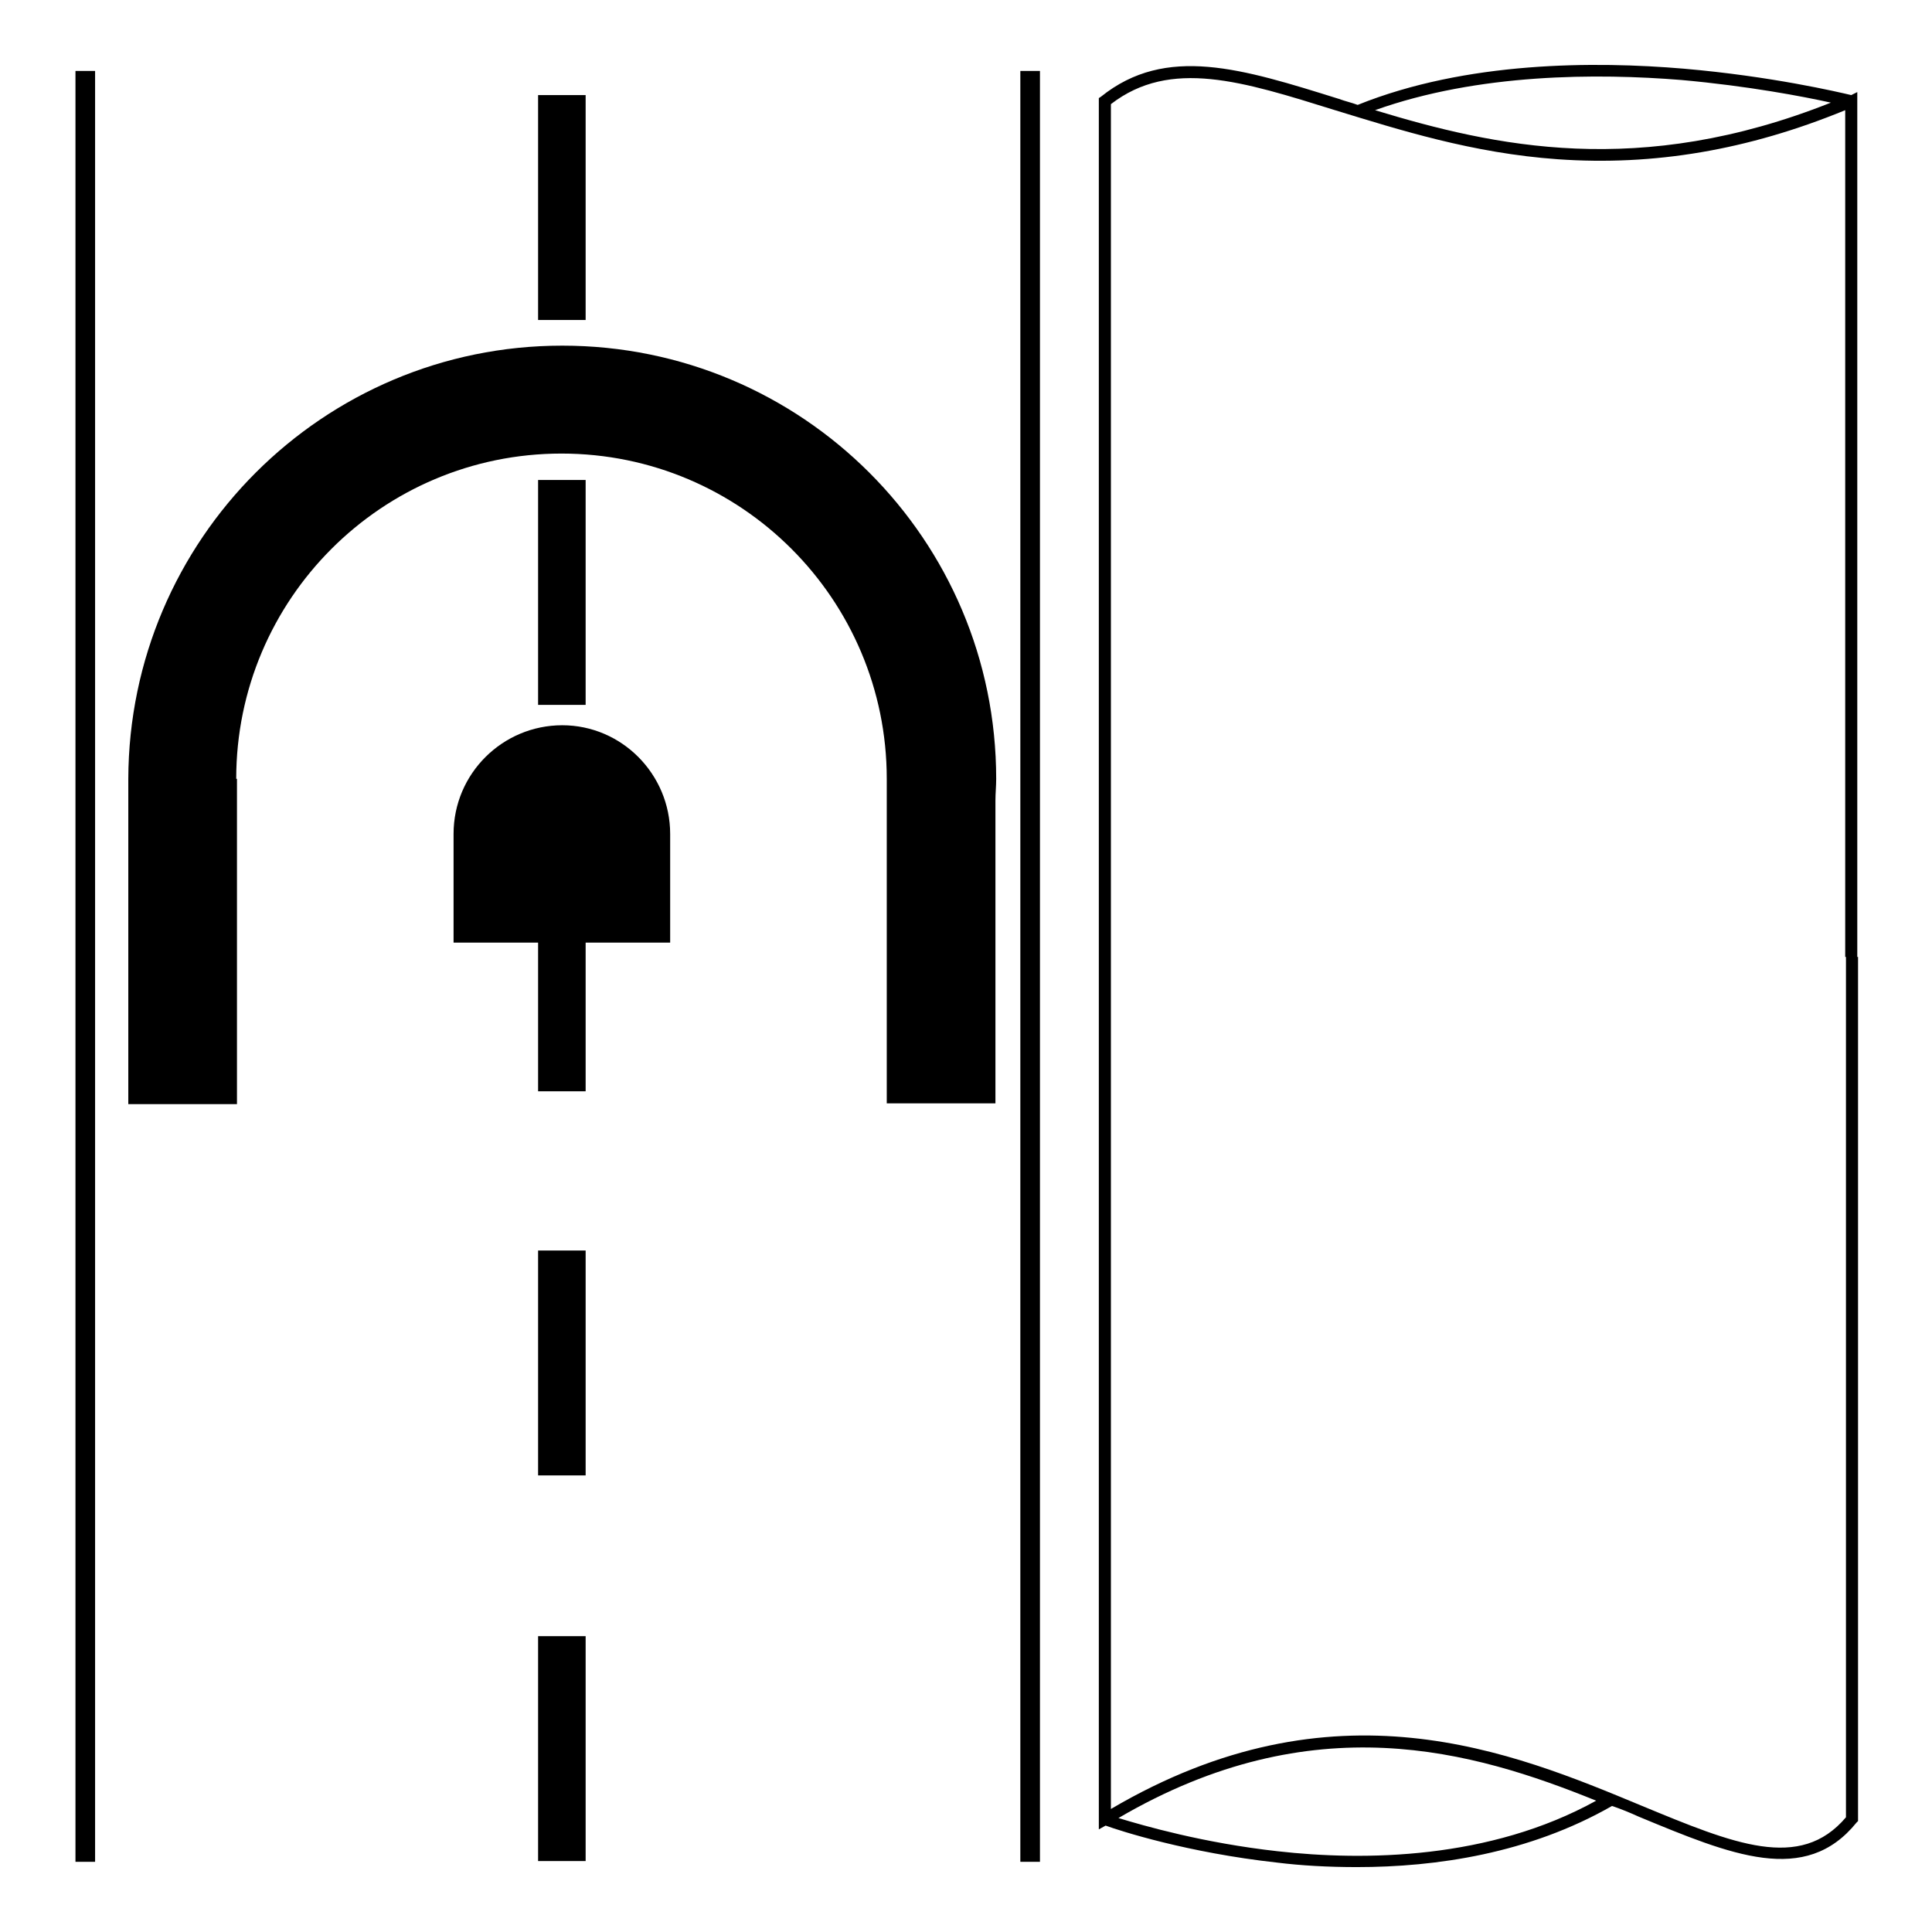
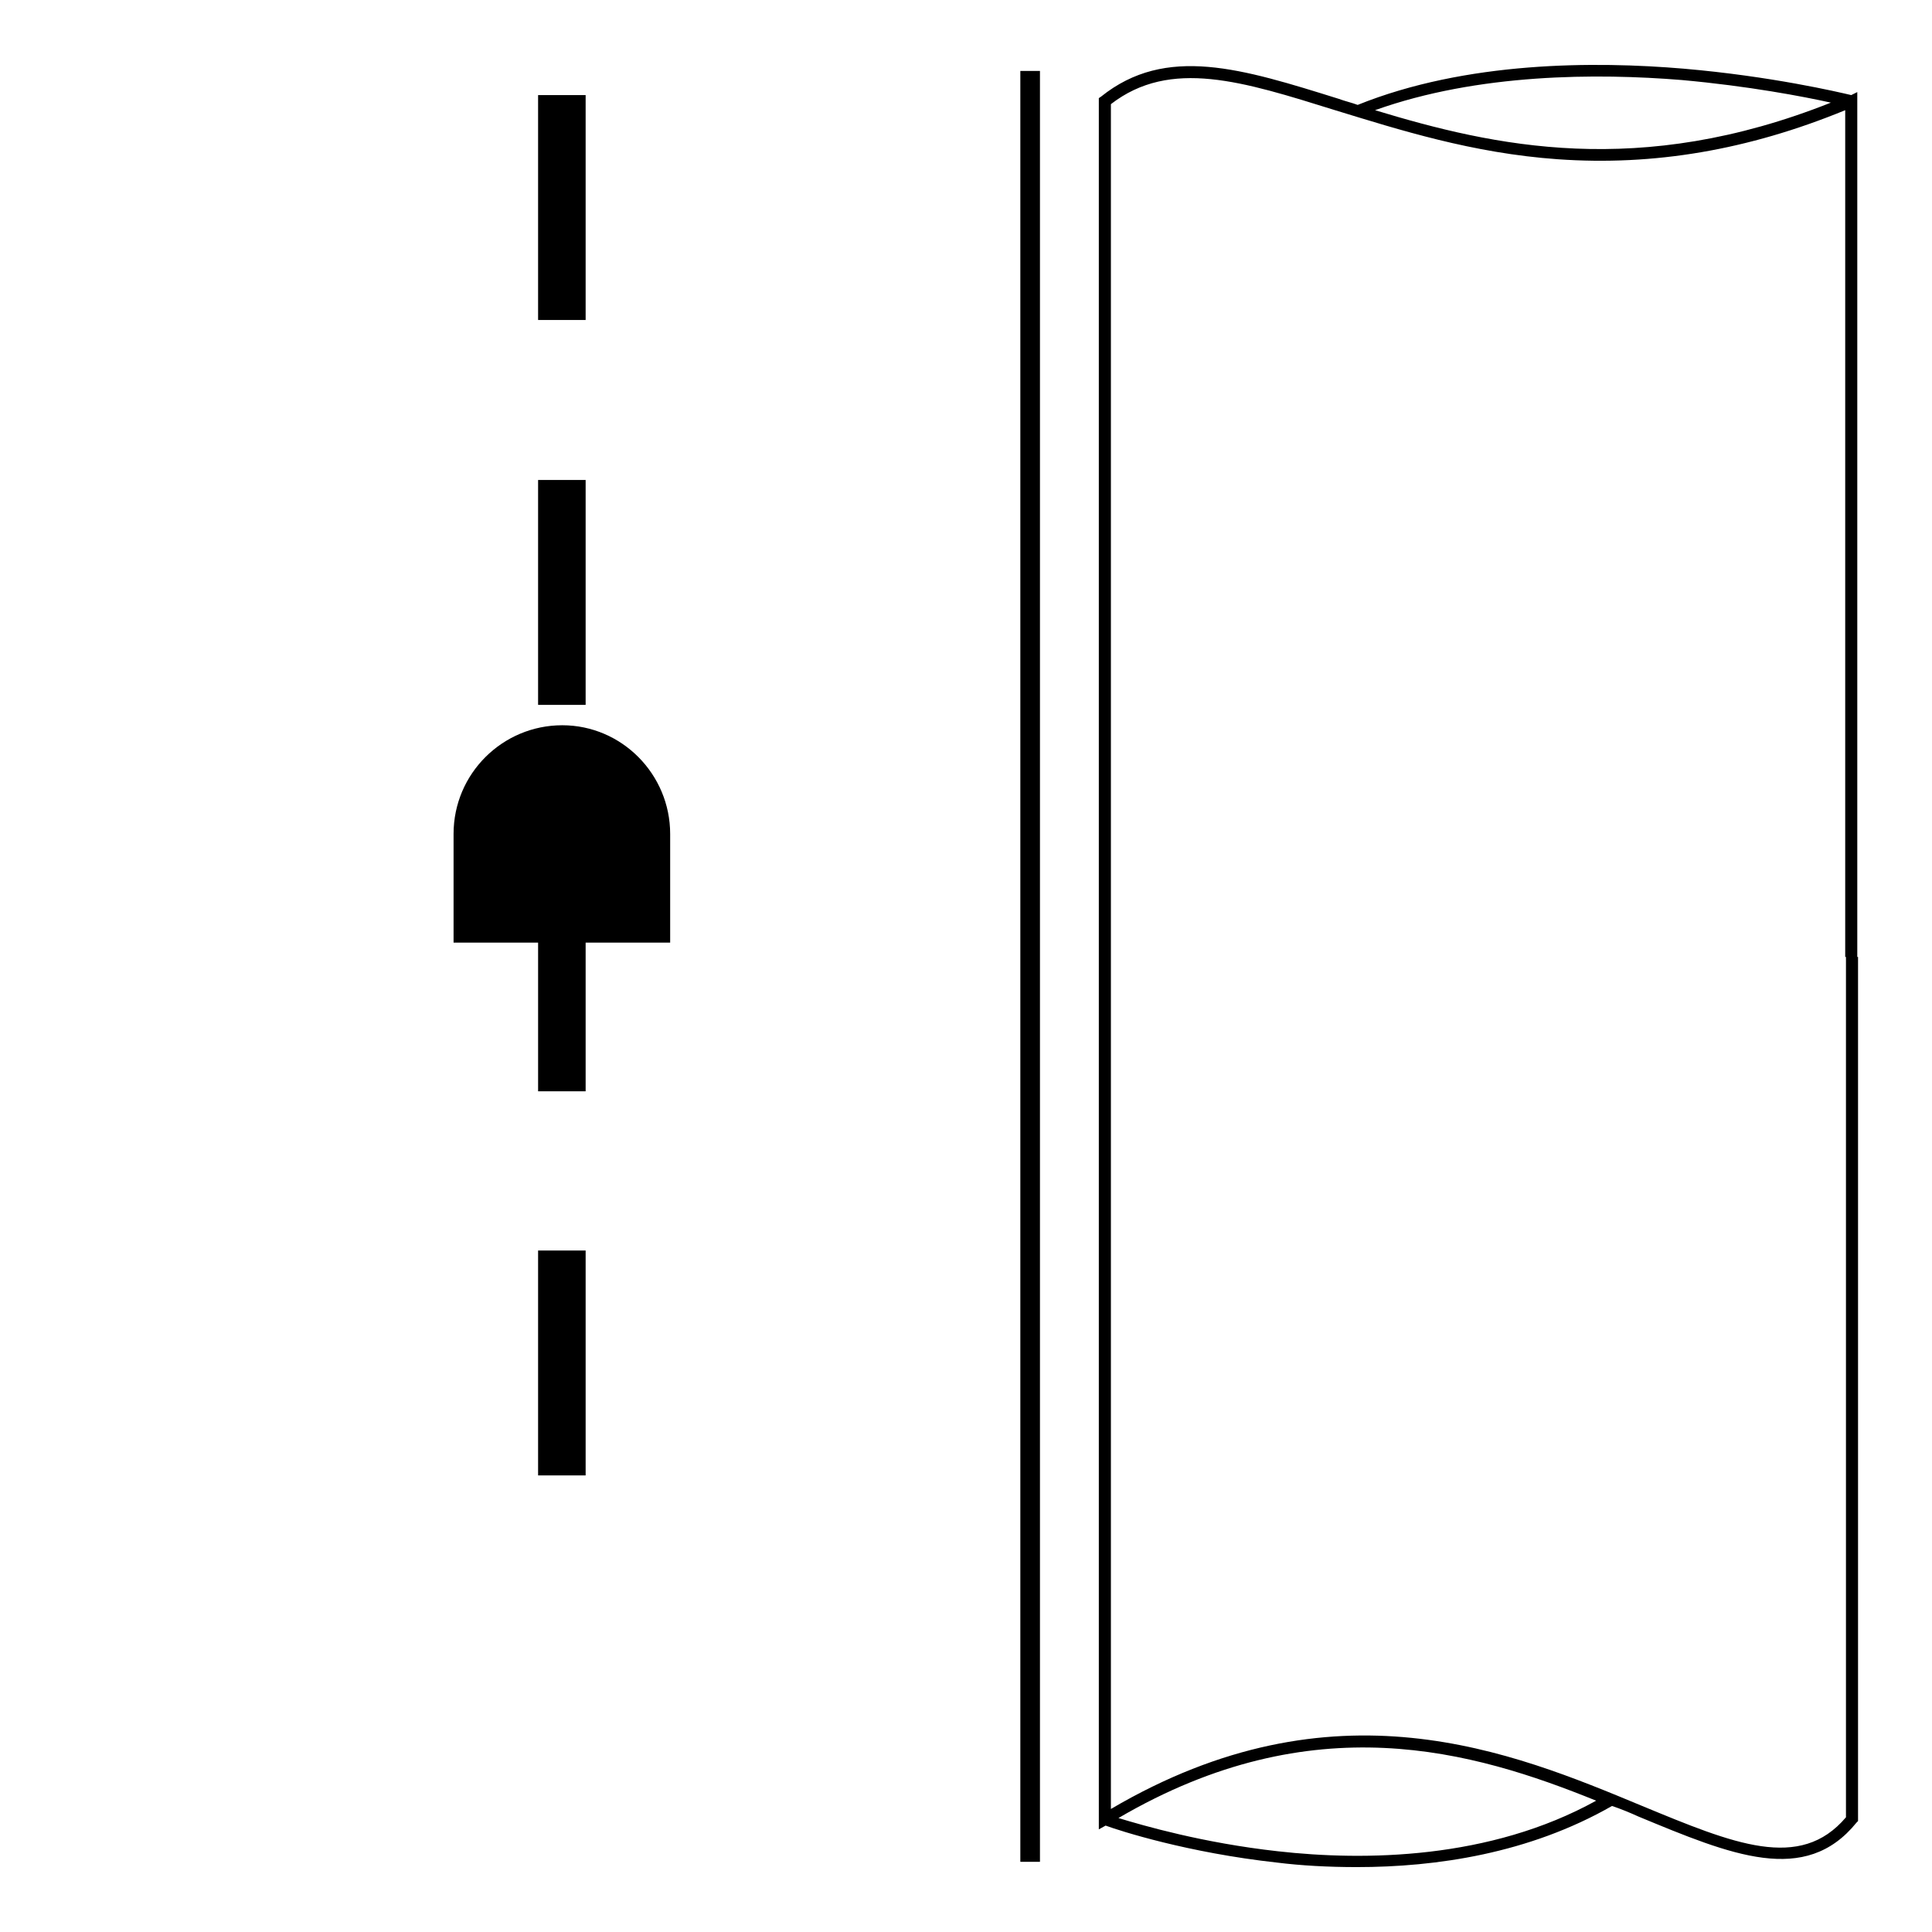
<svg xmlns="http://www.w3.org/2000/svg" version="1.1" x="0px" y="0px" viewBox="0 0 256 256" enable-background="new 0 0 256 256" xml:space="preserve">
  <g>
    <g>
      <path fill="#000000" d="M179.8,247.4c-3.8,0-7.4-0.2-10.6-0.6c-11.8-1.3-20.8-4.2-22.7-4.9l-0.9,0.5V13l0.3-0.2c8.6-6.9,18.7-3.7,31.5,0.3c0.8,0.3,1.7,0.5,2.5,0.8c14.4-5.8,31.4-5.8,43.2-4.8c11.6,1,20.5,3.1,22.2,3.5l0.8-0.4v114.6h-1.6V14.6c-12.9,5.3-25.4,7.4-38.1,6.5c-11.3-0.8-21-3.9-29.5-6.5c-12.2-3.8-21.8-6.9-29.7-0.8v225.9c29.6-17.4,53.1-7.6,70.4-0.4c12.1,5,20.9,8.7,27,1.5v-114h1.6v114.5l-0.2,0.2c-6.8,8.4-16.6,4.3-28.9-0.8c-1.1-0.5-2.3-1-3.5-1.4C202.6,245.6,190.3,247.4,179.8,247.4z M148.2,240.9c3.3,1,11.2,3.3,21.1,4.4c11.5,1.3,28.1,1.1,42.2-6.7C195.2,232,174,225.8,148.2,240.9z M182.2,14.6c15.8,4.8,35,9.1,60.4-1c-3.6-0.8-10.9-2.2-19.8-3C211.7,9.7,195.9,9.7,182.2,14.6z" />
-       <path fill="#000000" d="M10,9.4h2.6v237.3H10V9.4z" />
-       <path fill="#000000" d="M135.2,9.4h2.6v237.3h-2.6V9.4z" />
+       <path fill="#000000" d="M135.2,9.4h2.6v237.3h-2.6z" />
      <path fill="#000000" d="M71.3,12.6h6.3v29.8h-6.3V12.6z" />
      <path fill="#000000" d="M71.3,63.6h6.3v29.8h-6.3V63.6L71.3,63.6z" />
      <path fill="#000000" d="M71.3,165.7h6.3v29.8h-6.3V165.7z" />
-       <path fill="#000000" d="M71.3,216.8h6.3v29.8h-6.3V216.8z" />
-       <path fill="#000000" d="M74.5,45.8c-31.7,0-57.4,25.7-57.5,57.4v43.1h14.4v-43.1h-0.1c0-23.8,19.3-43.1,43.1-43.1s43.1,19.3,43.1,43.1v43h14.4v-40.1c0-1,0.1-1.9,0.1-2.9C132,71.5,106.3,45.8,74.5,45.8z" />
      <path fill="#000000" d="M74.5,96.1c-7.9,0-14.4,6.4-14.4,14.4v14.4h11.2v19.7h6.3v-19.7h11.2v-14.4C88.8,102.6,82.4,96.1,74.5,96.1z" />
    </g>
  </g>
</svg>